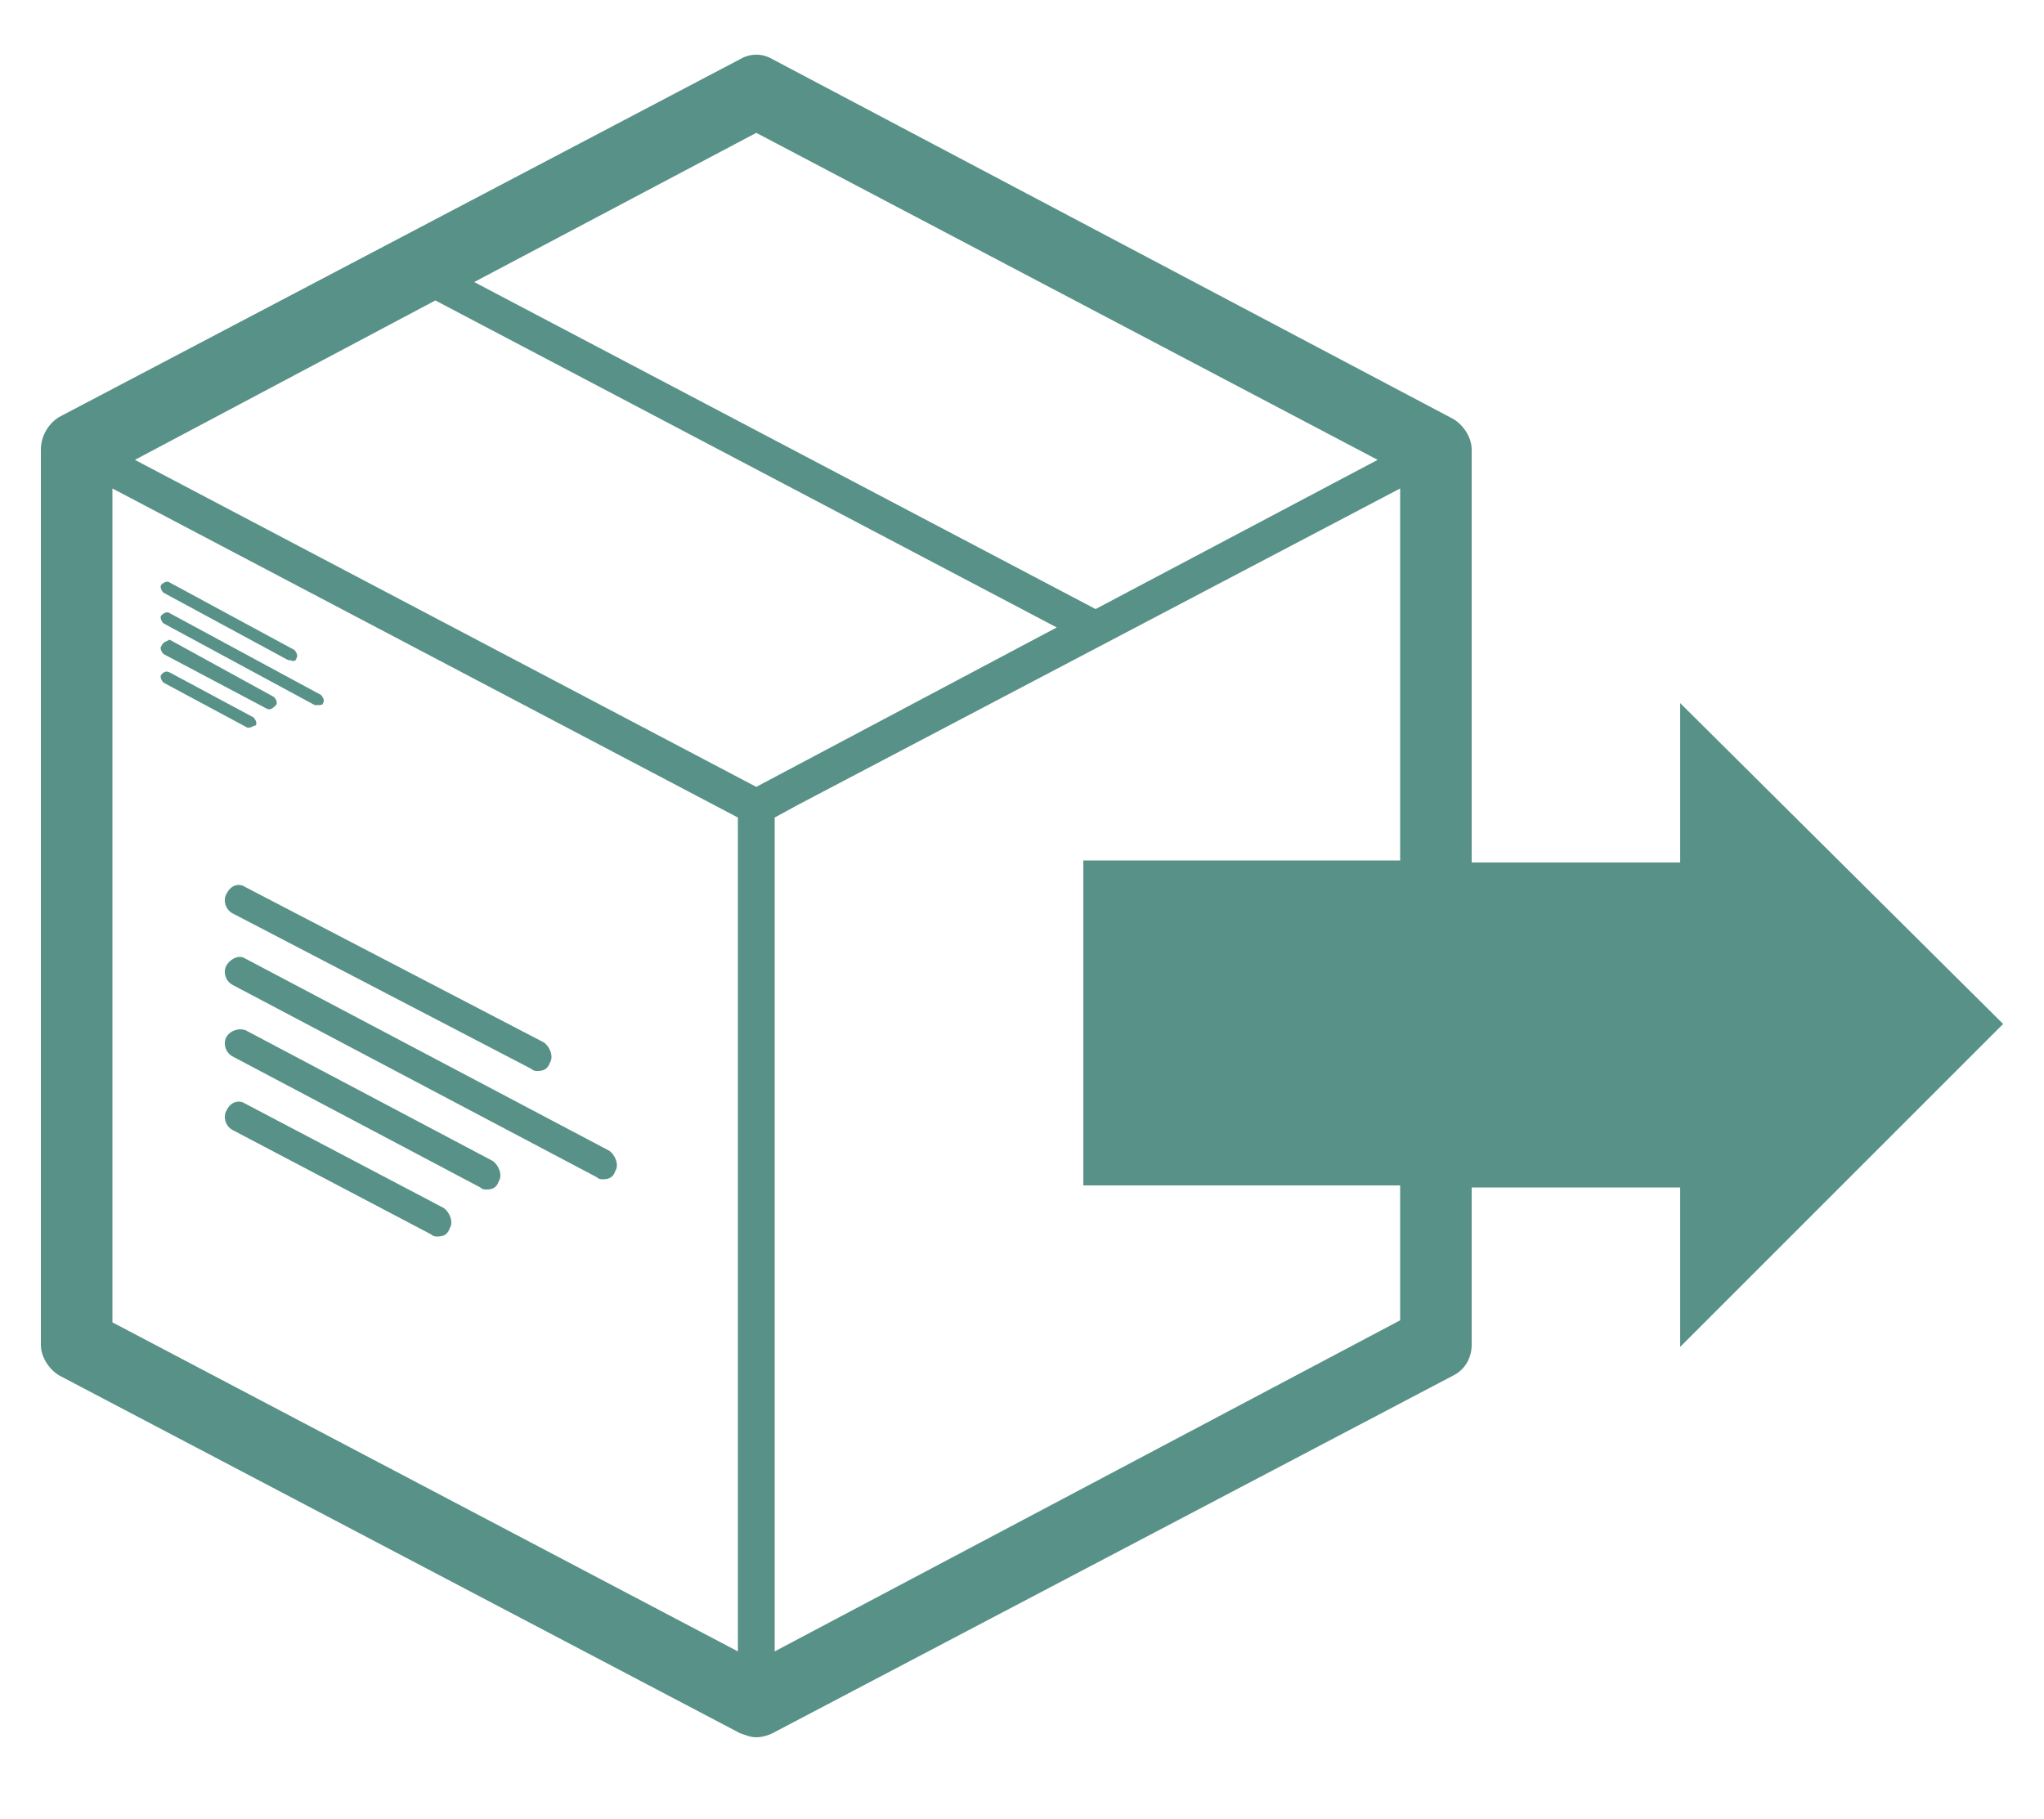
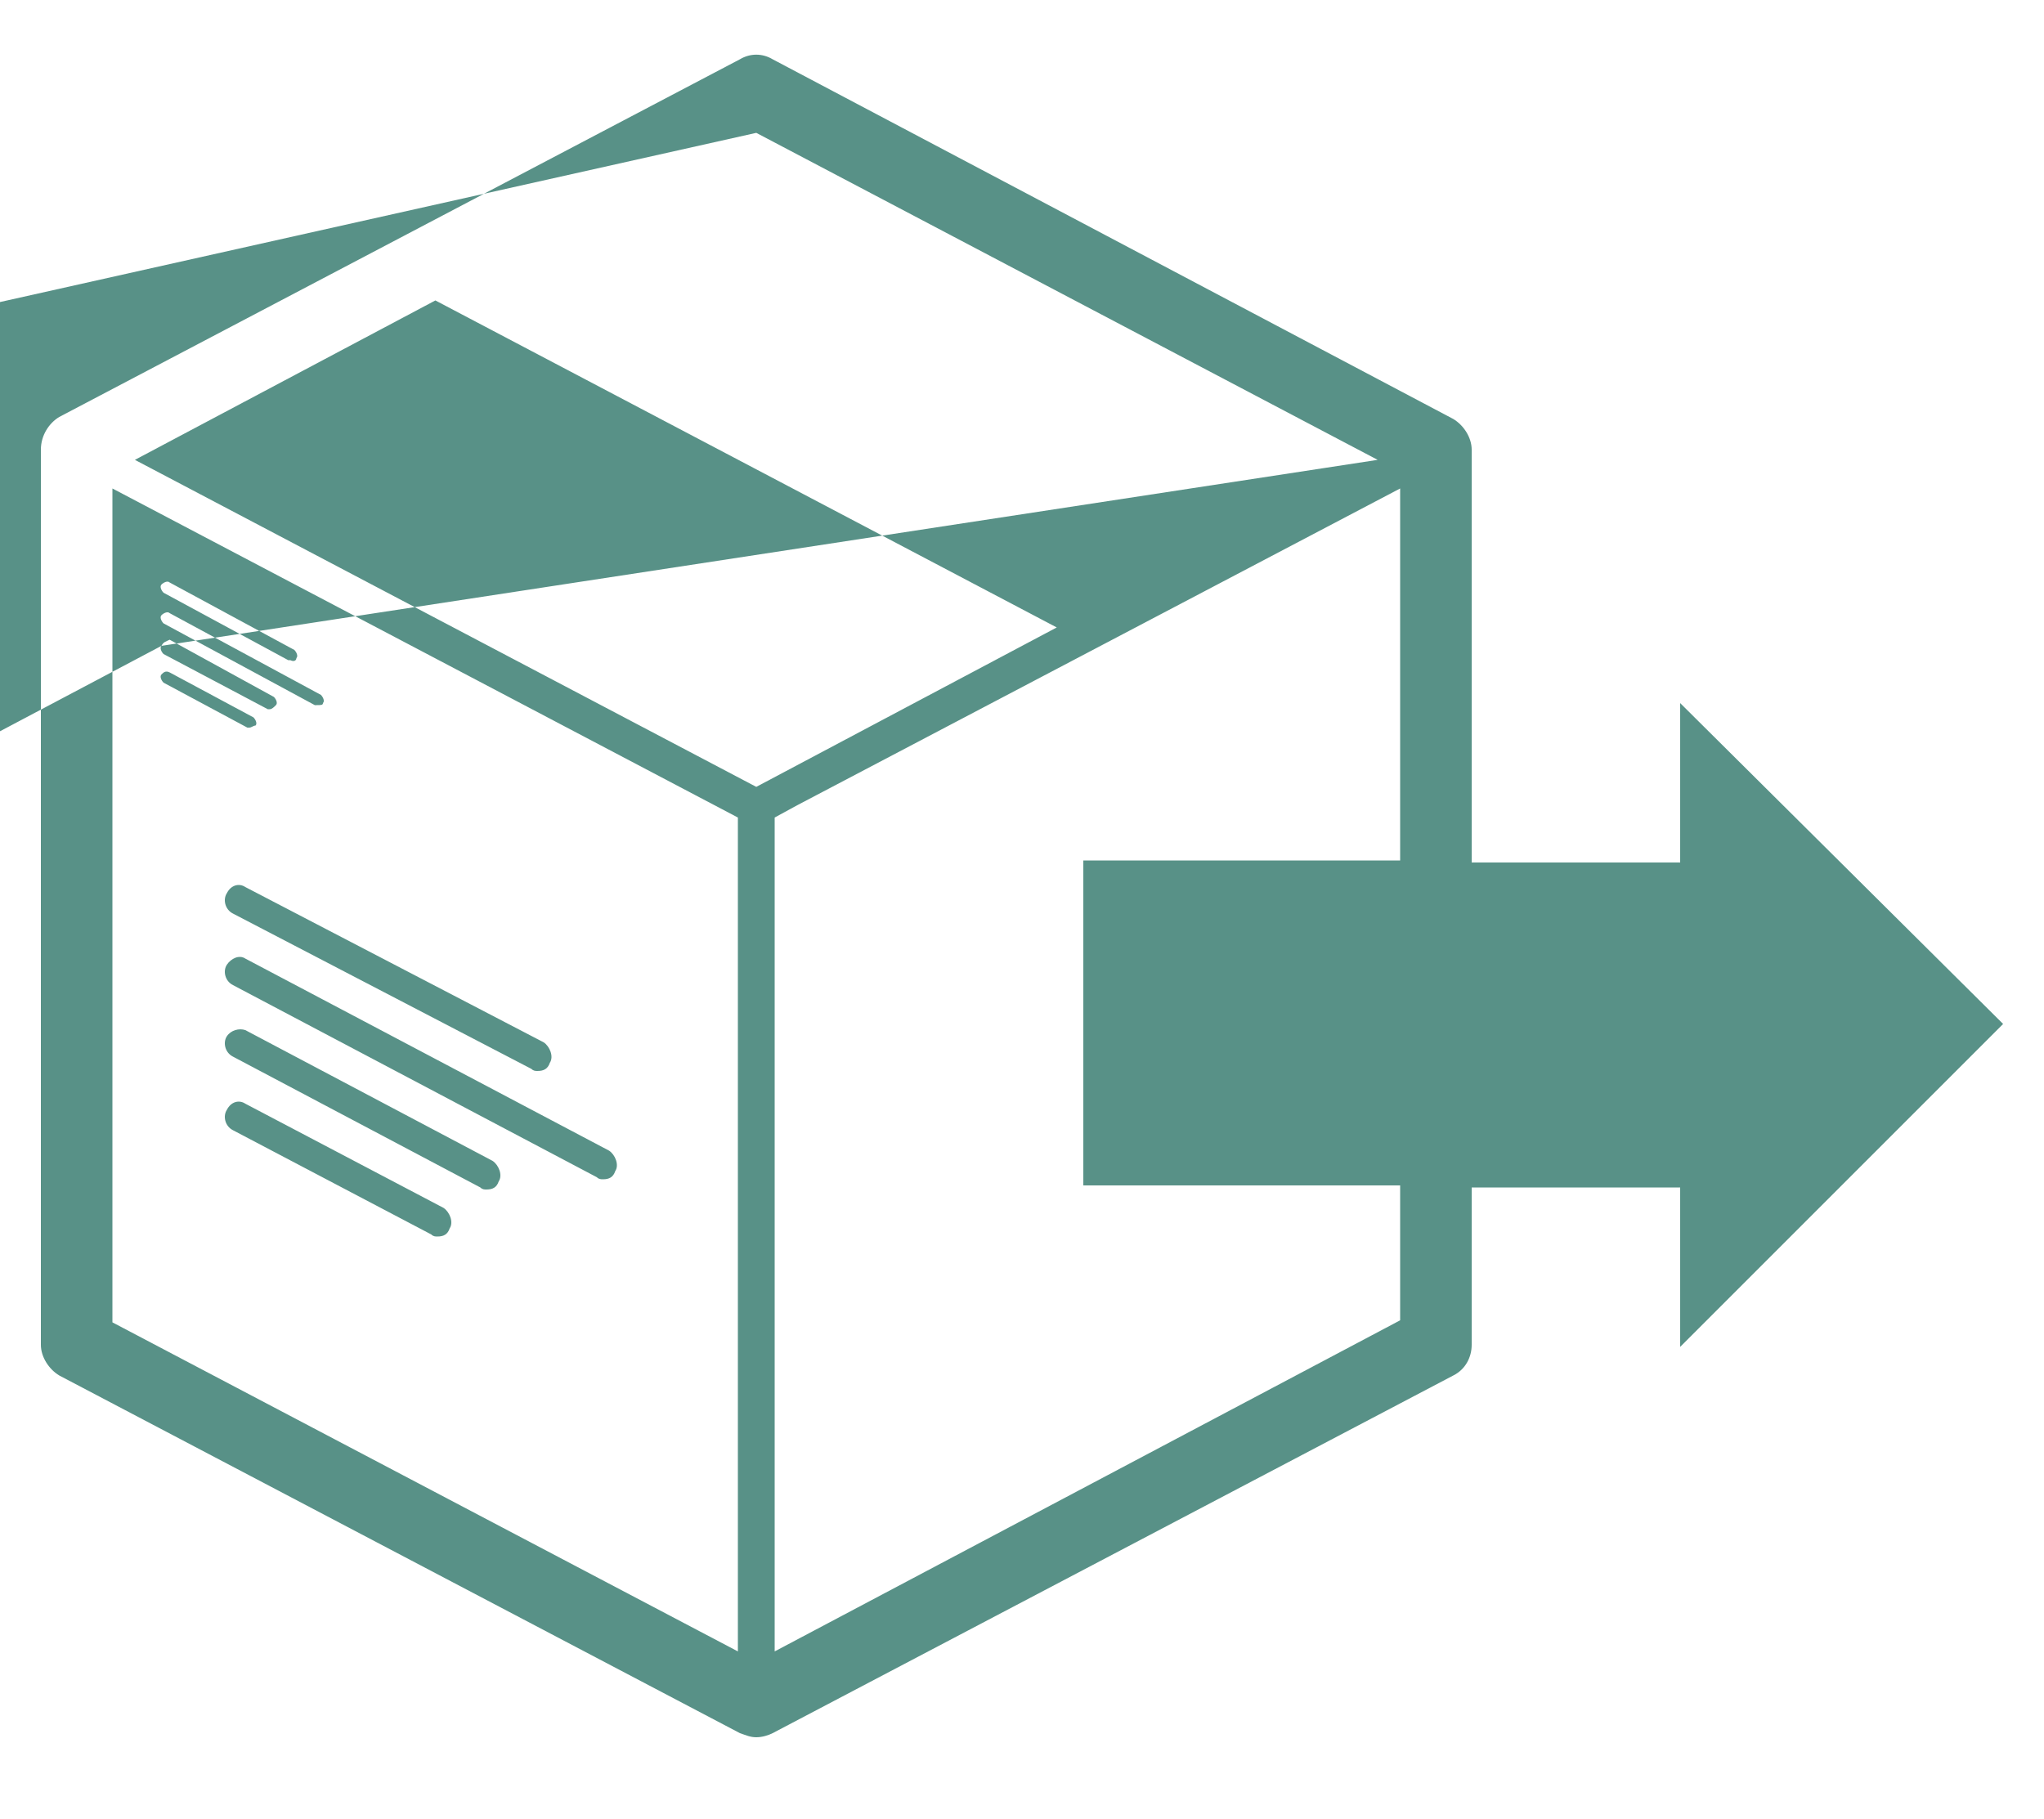
<svg xmlns="http://www.w3.org/2000/svg" version="1.1" id="Layer_1" x="0px" y="0px" viewBox="0 0 100 89" style="enable-background:new 0 0 100 89;" xml:space="preserve">
  <style type="text/css">
	.st0{fill:#589187;}
</style>
  <g>
-     <path class="st0" d="M14.5,32.2c0.1-0.1,0-0.3-0.1-0.4l-6.1-3.3c-0.1-0.1-0.3,0-0.4,0.1c-0.1,0.1,0,0.3,0.1,0.4l6.1,3.3   c0,0,0.1,0,0.1,0C14.4,32.4,14.5,32.3,14.5,32.2 M15.8,34.4c0.1-0.1,0-0.3-0.1-0.4l-7.4-4c-0.1-0.1-0.3,0-0.4,0.1   c-0.1,0.1,0,0.3,0.1,0.4l7.4,4c0,0,0.1,0,0.1,0C15.7,34.5,15.8,34.5,15.8,34.4 M11.1,54.3c-0.2,0.3-0.1,0.8,0.3,1l9.7,5.1   c0.1,0.1,0.2,0.1,0.3,0.1c0.3,0,0.5-0.1,0.6-0.4c0.2-0.3,0-0.8-0.3-1L12,54C11.7,53.8,11.3,53.9,11.1,54.3 M11.1,50.7   c-0.2,0.3-0.1,0.8,0.3,1l12.1,6.4c0.1,0.1,0.2,0.1,0.3,0.1c0.3,0,0.5-0.1,0.6-0.4c0.2-0.3,0-0.8-0.3-1L12,50.4   C11.7,50.3,11.3,50.4,11.1,50.7 M11.1,47.2c-0.2,0.3-0.1,0.8,0.3,1l17.8,9.4c0.1,0.1,0.2,0.1,0.3,0.1c0.3,0,0.5-0.1,0.6-0.4   c0.2-0.3,0-0.8-0.3-1L12,46.9C11.7,46.7,11.3,46.9,11.1,47.2 M11.1,43.7c-0.2,0.3-0.1,0.8,0.3,1L26,52.3c0.1,0.1,0.2,0.1,0.3,0.1   c0.3,0,0.5-0.1,0.6-0.4c0.2-0.3,0-0.8-0.3-1L12,43.4C11.7,43.2,11.3,43.3,11.1,43.7 M7.9,33c-0.1,0.1,0,0.3,0.1,0.4l4.1,2.2   c0,0,0.1,0,0.1,0c0.1,0,0.2-0.1,0.3-0.1c0.1-0.1,0-0.3-0.1-0.4l-4.1-2.2C8.1,32.8,8,32.9,7.9,33 M7.9,31.6c-0.1,0.1,0,0.3,0.1,0.4   l5.1,2.7c0,0,0.1,0,0.1,0c0.1,0,0.2-0.1,0.3-0.2c0.1-0.1,0-0.3-0.1-0.4l-5.1-2.8C8.1,31.4,8,31.4,7.9,31.6 M67.4,22.5l-13.8,7.3   l-30.4-16L37,6.5L67.4,22.5z M21.3,14.7l30.4,16L37,38.5l-30.4-16L21.3,14.7z M36.1,80.8L5.5,64.7V23.9L36.1,40L36.1,80.8z    M68.5,23.9v18.2H53v15.9h15.5v6.6L37.9,80.8V40l1.1-0.6L68.5,23.9z M82.2,34.4v7.8H72V22c0-0.6-0.4-1.2-0.9-1.5L37.8,2.9   c-0.5-0.3-1.1-0.3-1.6,0L2.9,20.4C2.4,20.7,2,21.3,2,22v43.8c0,0.6,0.4,1.2,0.9,1.5l33.3,17.5c0.3,0.1,0.5,0.2,0.8,0.2   c0.3,0,0.6-0.1,0.8-0.2l33.3-17.5c0.6-0.3,0.9-0.9,0.9-1.5v-7.7h10.2v7.8L98,50.1L82.2,34.4z" />
+     <path class="st0" d="M14.5,32.2c0.1-0.1,0-0.3-0.1-0.4l-6.1-3.3c-0.1-0.1-0.3,0-0.4,0.1c-0.1,0.1,0,0.3,0.1,0.4l6.1,3.3   c0,0,0.1,0,0.1,0C14.4,32.4,14.5,32.3,14.5,32.2 M15.8,34.4c0.1-0.1,0-0.3-0.1-0.4l-7.4-4c-0.1-0.1-0.3,0-0.4,0.1   c-0.1,0.1,0,0.3,0.1,0.4l7.4,4c0,0,0.1,0,0.1,0C15.7,34.5,15.8,34.5,15.8,34.4 M11.1,54.3c-0.2,0.3-0.1,0.8,0.3,1l9.7,5.1   c0.1,0.1,0.2,0.1,0.3,0.1c0.3,0,0.5-0.1,0.6-0.4c0.2-0.3,0-0.8-0.3-1L12,54C11.7,53.8,11.3,53.9,11.1,54.3 M11.1,50.7   c-0.2,0.3-0.1,0.8,0.3,1l12.1,6.4c0.1,0.1,0.2,0.1,0.3,0.1c0.3,0,0.5-0.1,0.6-0.4c0.2-0.3,0-0.8-0.3-1L12,50.4   C11.7,50.3,11.3,50.4,11.1,50.7 M11.1,47.2c-0.2,0.3-0.1,0.8,0.3,1l17.8,9.4c0.1,0.1,0.2,0.1,0.3,0.1c0.3,0,0.5-0.1,0.6-0.4   c0.2-0.3,0-0.8-0.3-1L12,46.9C11.7,46.7,11.3,46.9,11.1,47.2 M11.1,43.7c-0.2,0.3-0.1,0.8,0.3,1L26,52.3c0.1,0.1,0.2,0.1,0.3,0.1   c0.3,0,0.5-0.1,0.6-0.4c0.2-0.3,0-0.8-0.3-1L12,43.4C11.7,43.2,11.3,43.3,11.1,43.7 M7.9,33c-0.1,0.1,0,0.3,0.1,0.4l4.1,2.2   c0,0,0.1,0,0.1,0c0.1,0,0.2-0.1,0.3-0.1c0.1-0.1,0-0.3-0.1-0.4l-4.1-2.2C8.1,32.8,8,32.9,7.9,33 M7.9,31.6c-0.1,0.1,0,0.3,0.1,0.4   l5.1,2.7c0,0,0.1,0,0.1,0c0.1,0,0.2-0.1,0.3-0.2c0.1-0.1,0-0.3-0.1-0.4l-5.1-2.8C8.1,31.4,8,31.4,7.9,31.6 l-13.8,7.3   l-30.4-16L37,6.5L67.4,22.5z M21.3,14.7l30.4,16L37,38.5l-30.4-16L21.3,14.7z M36.1,80.8L5.5,64.7V23.9L36.1,40L36.1,80.8z    M68.5,23.9v18.2H53v15.9h15.5v6.6L37.9,80.8V40l1.1-0.6L68.5,23.9z M82.2,34.4v7.8H72V22c0-0.6-0.4-1.2-0.9-1.5L37.8,2.9   c-0.5-0.3-1.1-0.3-1.6,0L2.9,20.4C2.4,20.7,2,21.3,2,22v43.8c0,0.6,0.4,1.2,0.9,1.5l33.3,17.5c0.3,0.1,0.5,0.2,0.8,0.2   c0.3,0,0.6-0.1,0.8-0.2l33.3-17.5c0.6-0.3,0.9-0.9,0.9-1.5v-7.7h10.2v7.8L98,50.1L82.2,34.4z" />
  </g>
</svg>